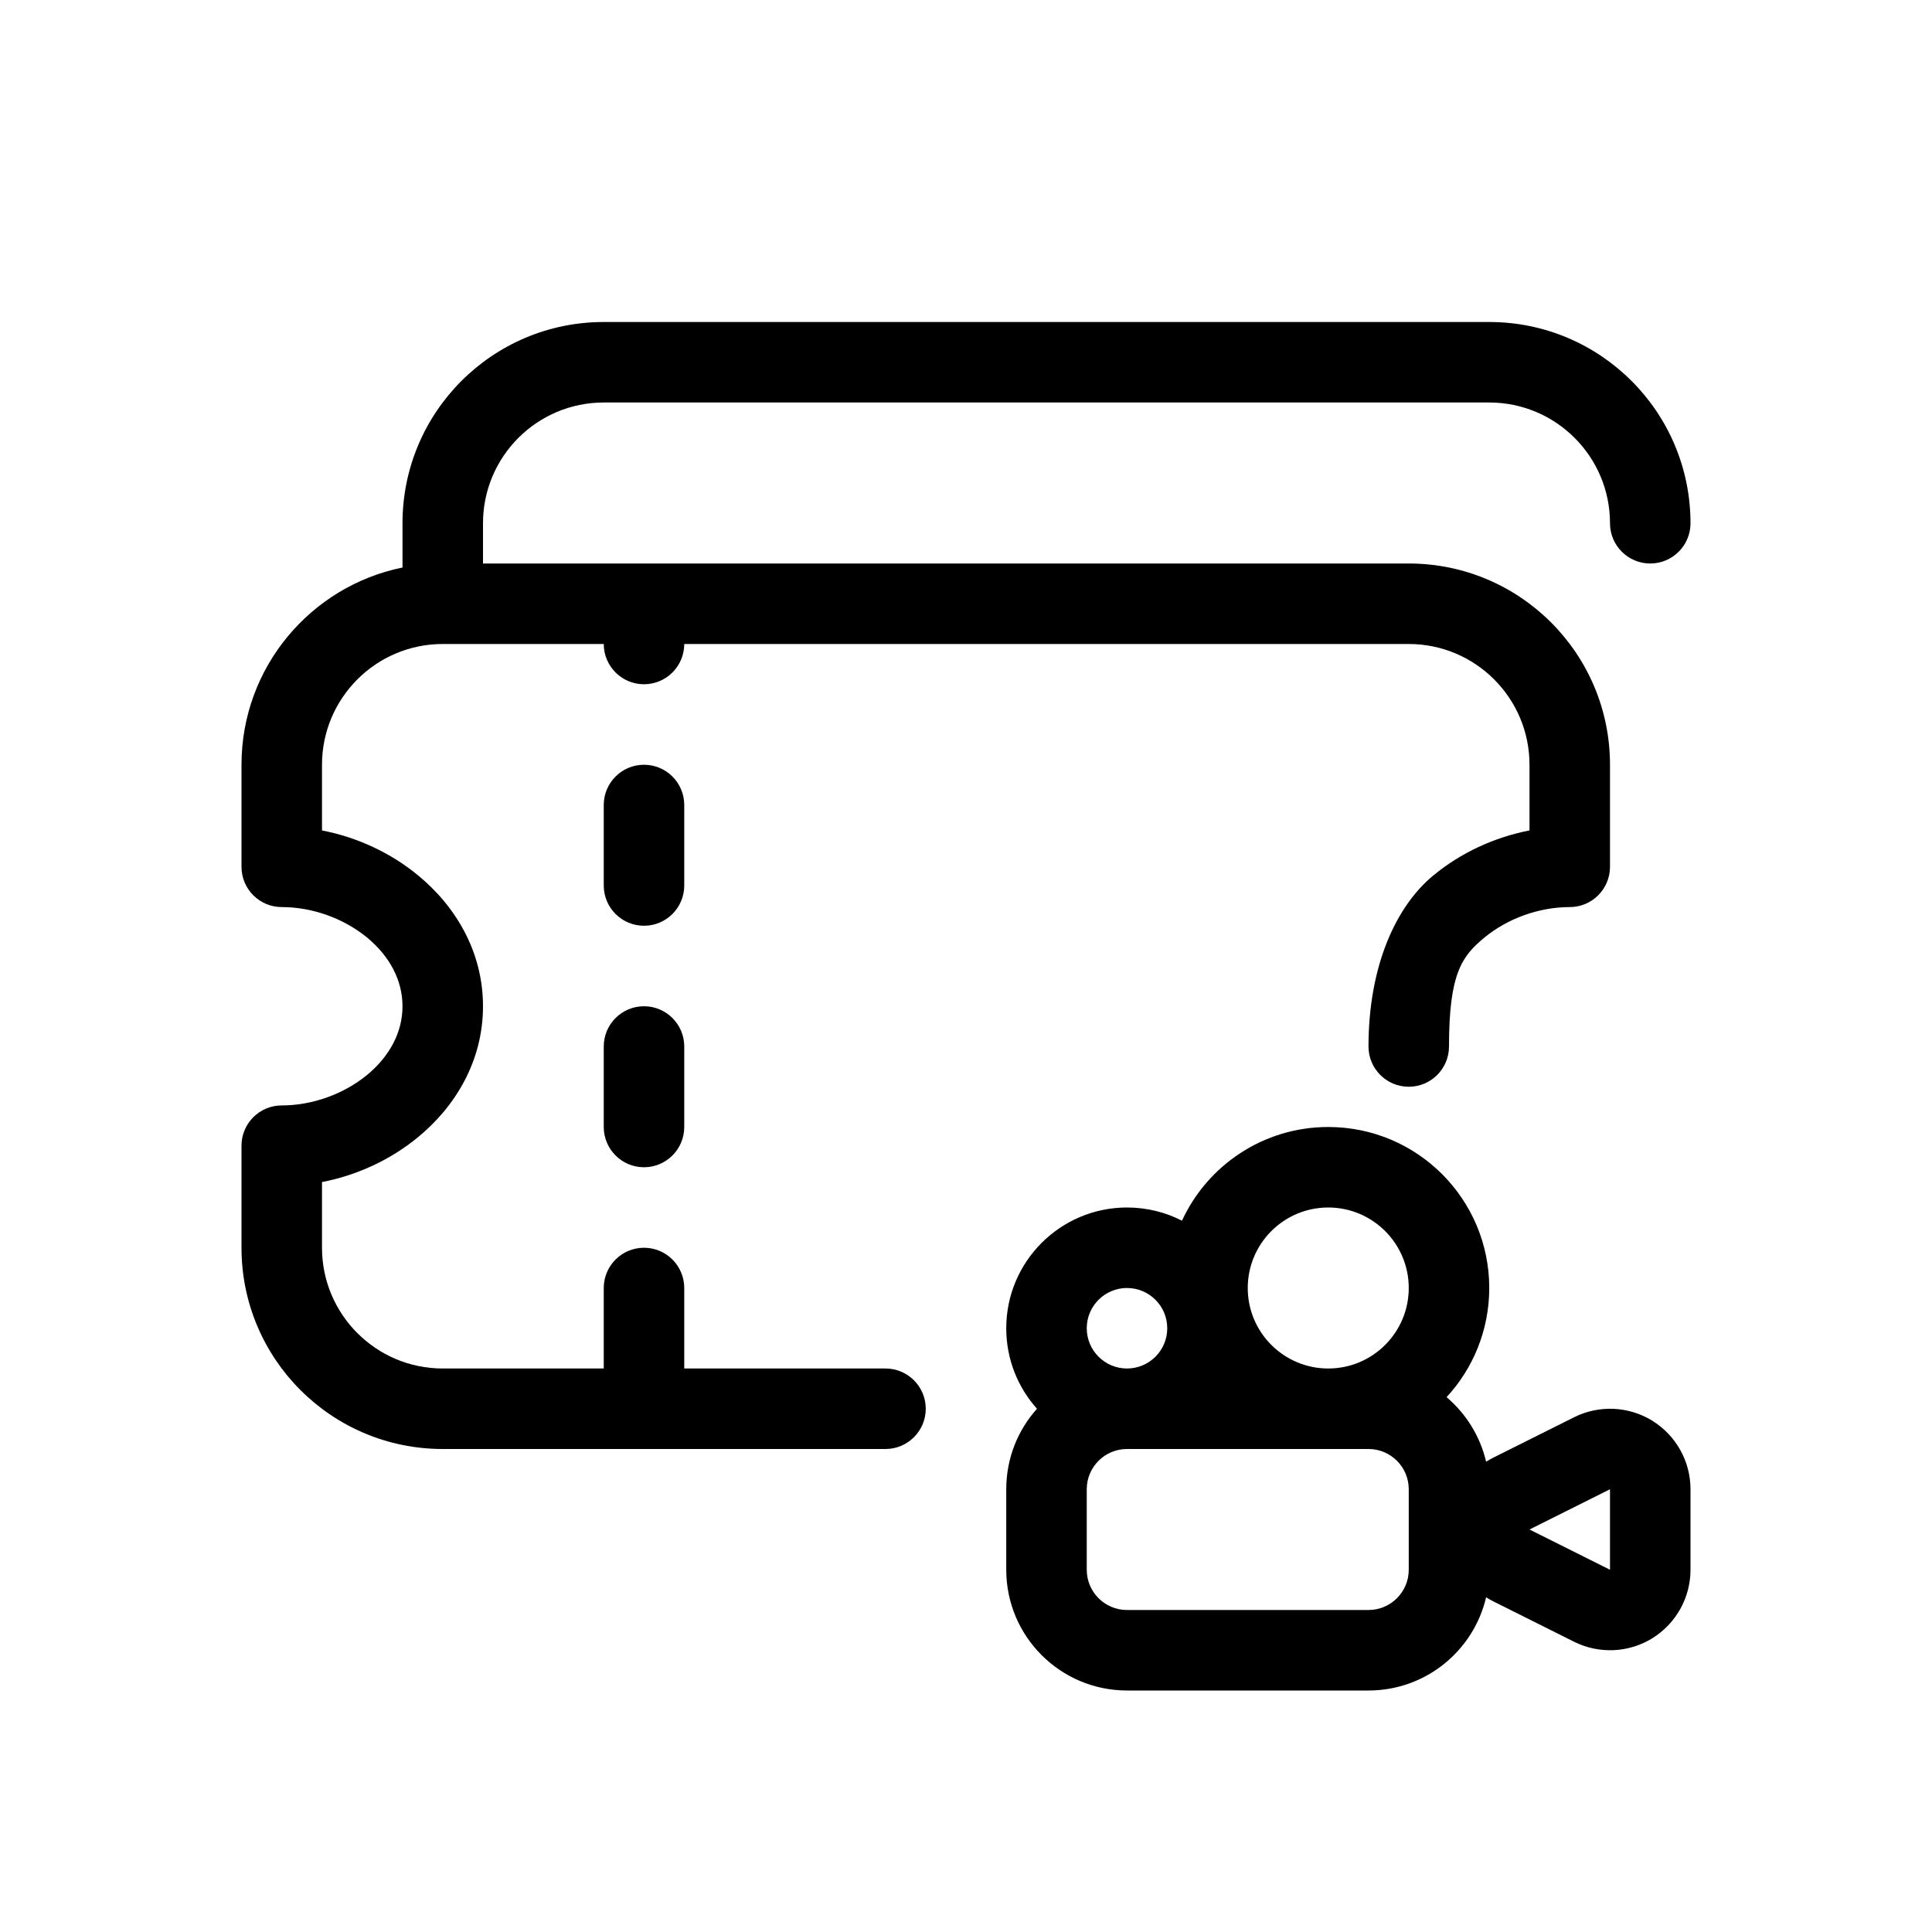
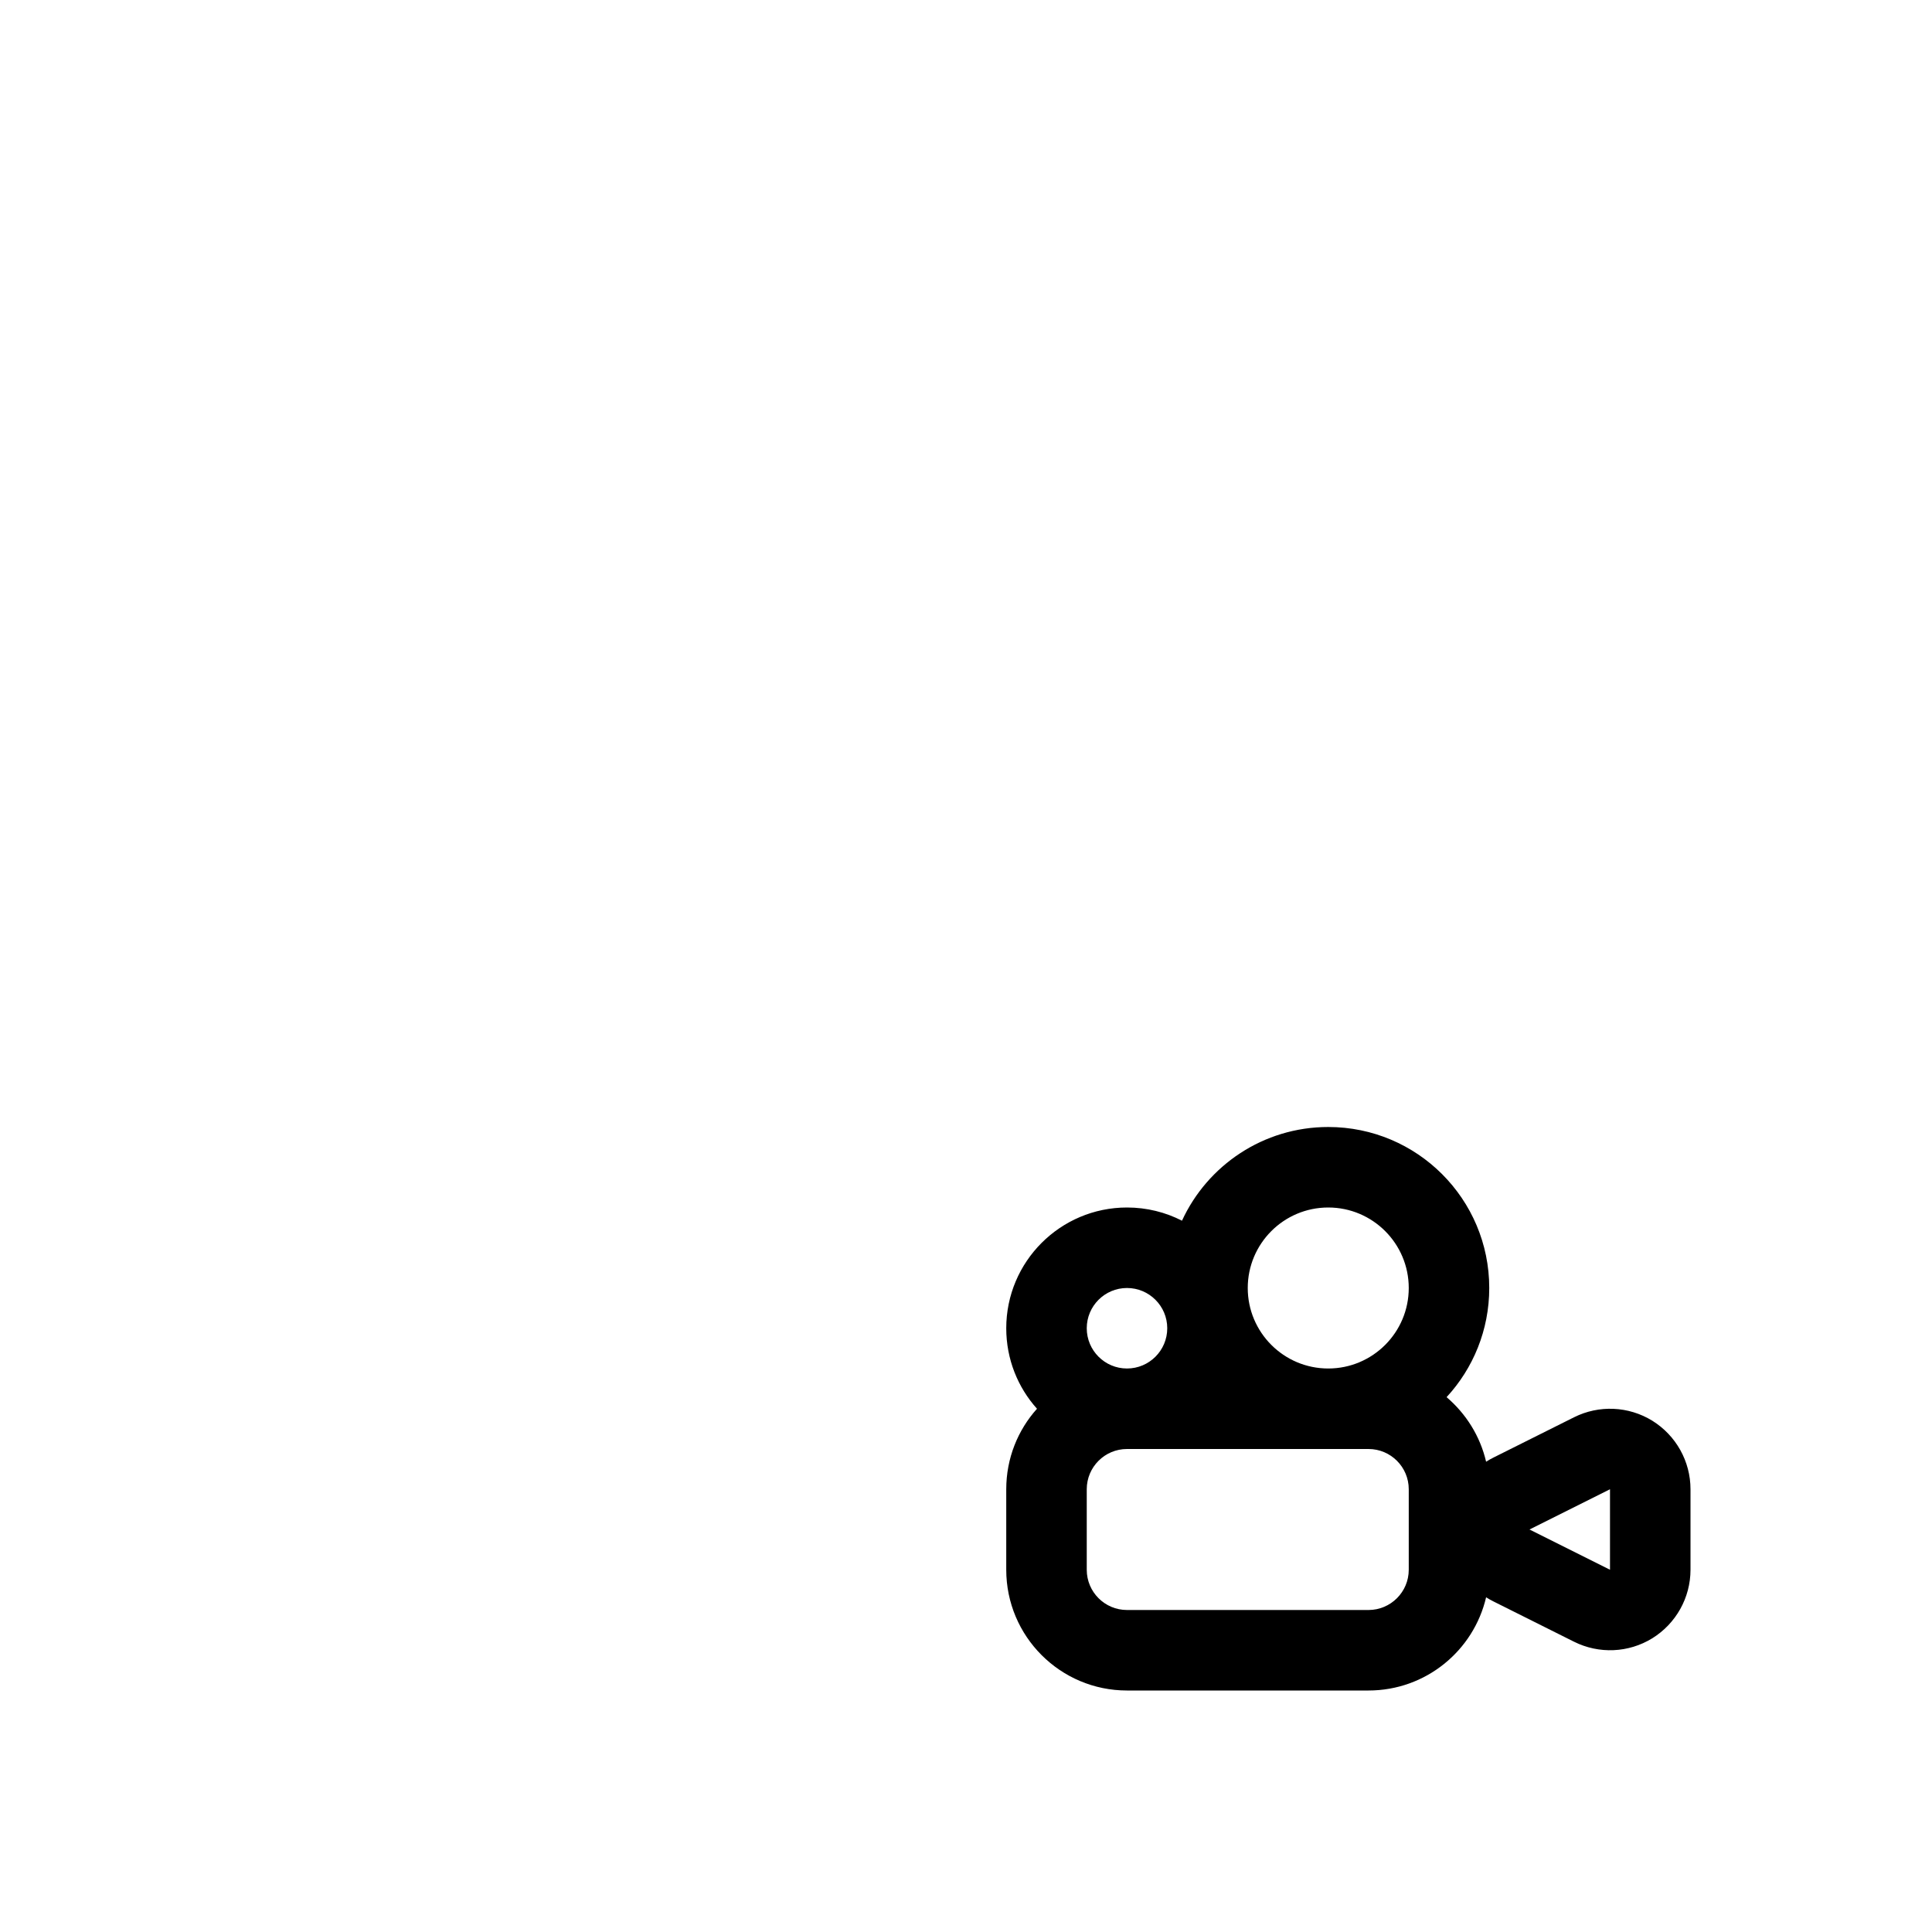
<svg xmlns="http://www.w3.org/2000/svg" width="24" height="24" viewBox="0 0 24 24" fill="none">
-   <path fill-rule="evenodd" clip-rule="evenodd" d="M6 6.5C6 5.672 6.672 5 7.5 5H18.5C19.328 5 20 5.672 20 6.5C20 6.776 20.224 7 20.5 7C20.776 7 21 6.776 21 6.5C21 5.119 19.881 4 18.5 4H7.5C6.119 4 5 5.119 5 6.5V7.05C3.859 7.282 3 8.291 3 9.5V10.768C3 11.044 3.224 11.268 3.5 11.268C3.883 11.268 4.271 11.41 4.558 11.645C4.841 11.878 5 12.178 5 12.5C5 12.822 4.841 13.122 4.558 13.355C4.271 13.59 3.883 13.732 3.5 13.732C3.224 13.732 3 13.956 3 14.232V15.5C3 16.881 4.119 18 5.5 18H11C11.276 18 11.5 17.776 11.5 17.5C11.5 17.224 11.276 17 11 17H8.5V16C8.5 15.724 8.276 15.5 8 15.5C7.724 15.5 7.5 15.724 7.5 16V17H5.5C4.672 17 4 16.328 4 15.5V14.684C4.439 14.599 4.855 14.405 5.192 14.127C5.659 13.744 6 13.178 6 12.5C6 11.822 5.659 11.256 5.192 10.873C4.855 10.595 4.439 10.401 4 10.316V9.5C4 8.672 4.672 8 5.5 8H7.5C7.5 8.276 7.724 8.5 8 8.5C8.276 8.5 8.5 8.276 8.5 8H17.5C18.328 8 19 8.672 19 9.5V10.316C18.561 10.401 18.145 10.595 17.808 10.873C17.341 11.256 17 12 17 13C17 13.276 17.224 13.5 17.5 13.5C17.776 13.5 18 13.276 18 13C18 12.094 18.159 11.878 18.442 11.645C18.729 11.41 19.117 11.268 19.5 11.268C19.776 11.268 20 11.044 20 10.768V9.5C20 8.119 18.881 7 17.5 7H6V6.5ZM7.5 11C7.5 11.276 7.724 11.5 8 11.5C8.276 11.5 8.5 11.276 8.5 11V10C8.5 9.724 8.276 9.5 8 9.5C7.724 9.5 7.5 9.724 7.5 10V11ZM7.5 14C7.5 14.276 7.724 14.5 8 14.5C8.276 14.5 8.5 14.276 8.5 14V13C8.5 12.724 8.276 12.5 8 12.5C7.724 12.5 7.5 12.724 7.5 13V14Z" fill="black" />
  <path fill-rule="evenodd" clip-rule="evenodd" d="M18.5 16C18.5 16.523 18.299 17 17.97 17.356C18.211 17.561 18.387 17.84 18.461 18.158C18.49 18.139 18.521 18.122 18.553 18.106L19.553 17.606C19.863 17.451 20.231 17.467 20.526 17.649C20.82 17.832 21 18.153 21 18.5V19.5C21 19.847 20.82 20.168 20.526 20.351C20.231 20.533 19.863 20.549 19.553 20.394L18.553 19.894C18.521 19.878 18.49 19.861 18.461 19.842C18.306 20.506 17.711 21 17 21H14C13.172 21 12.5 20.328 12.5 19.5V18.5C12.5 18.116 12.644 17.765 12.882 17.5C12.644 17.235 12.5 16.884 12.5 16.5C12.5 15.672 13.172 15 14 15C14.246 15 14.478 15.059 14.683 15.164C14.999 14.477 15.694 14 16.5 14C17.605 14 18.5 14.895 18.5 16ZM16.5 15C15.948 15 15.5 15.448 15.5 16C15.5 16.552 15.948 17 16.5 17C17.052 17 17.5 16.552 17.5 16C17.5 15.448 17.052 15 16.5 15ZM13.5 18.5C13.5 18.224 13.724 18 14 18H17C17.276 18 17.5 18.224 17.5 18.5V19.5C17.5 19.776 17.276 20 17 20H14C13.724 20 13.5 19.776 13.5 19.5V18.5ZM13.5 16.5C13.5 16.224 13.724 16 14 16C14.276 16 14.5 16.224 14.5 16.5C14.5 16.776 14.276 17 14 17C13.724 17 13.5 16.776 13.5 16.5ZM19 19L20 18.5V19.5L19 19Z" fill="black" />
</svg>